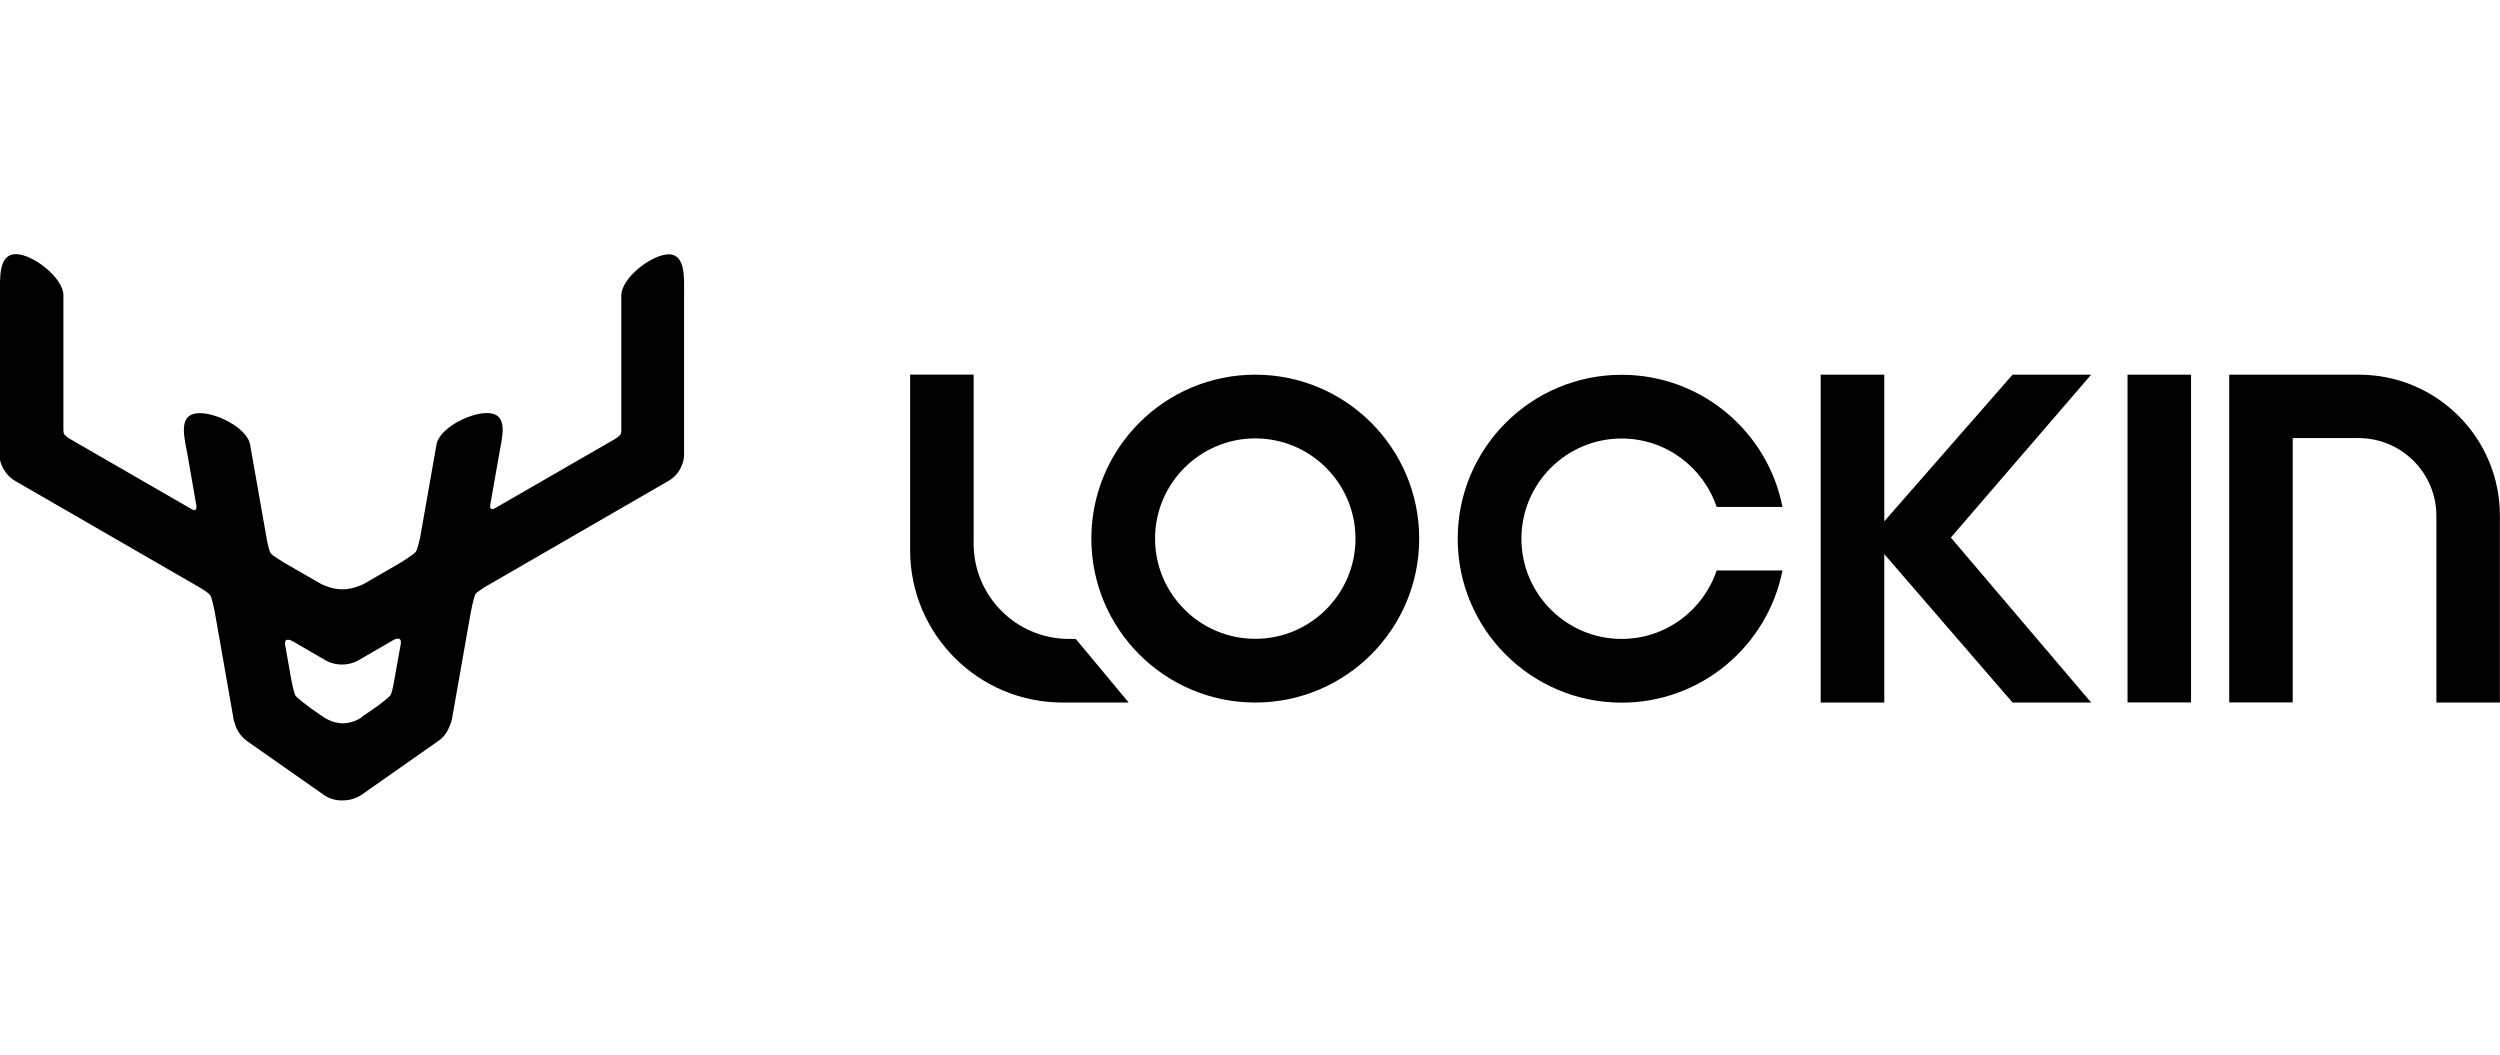
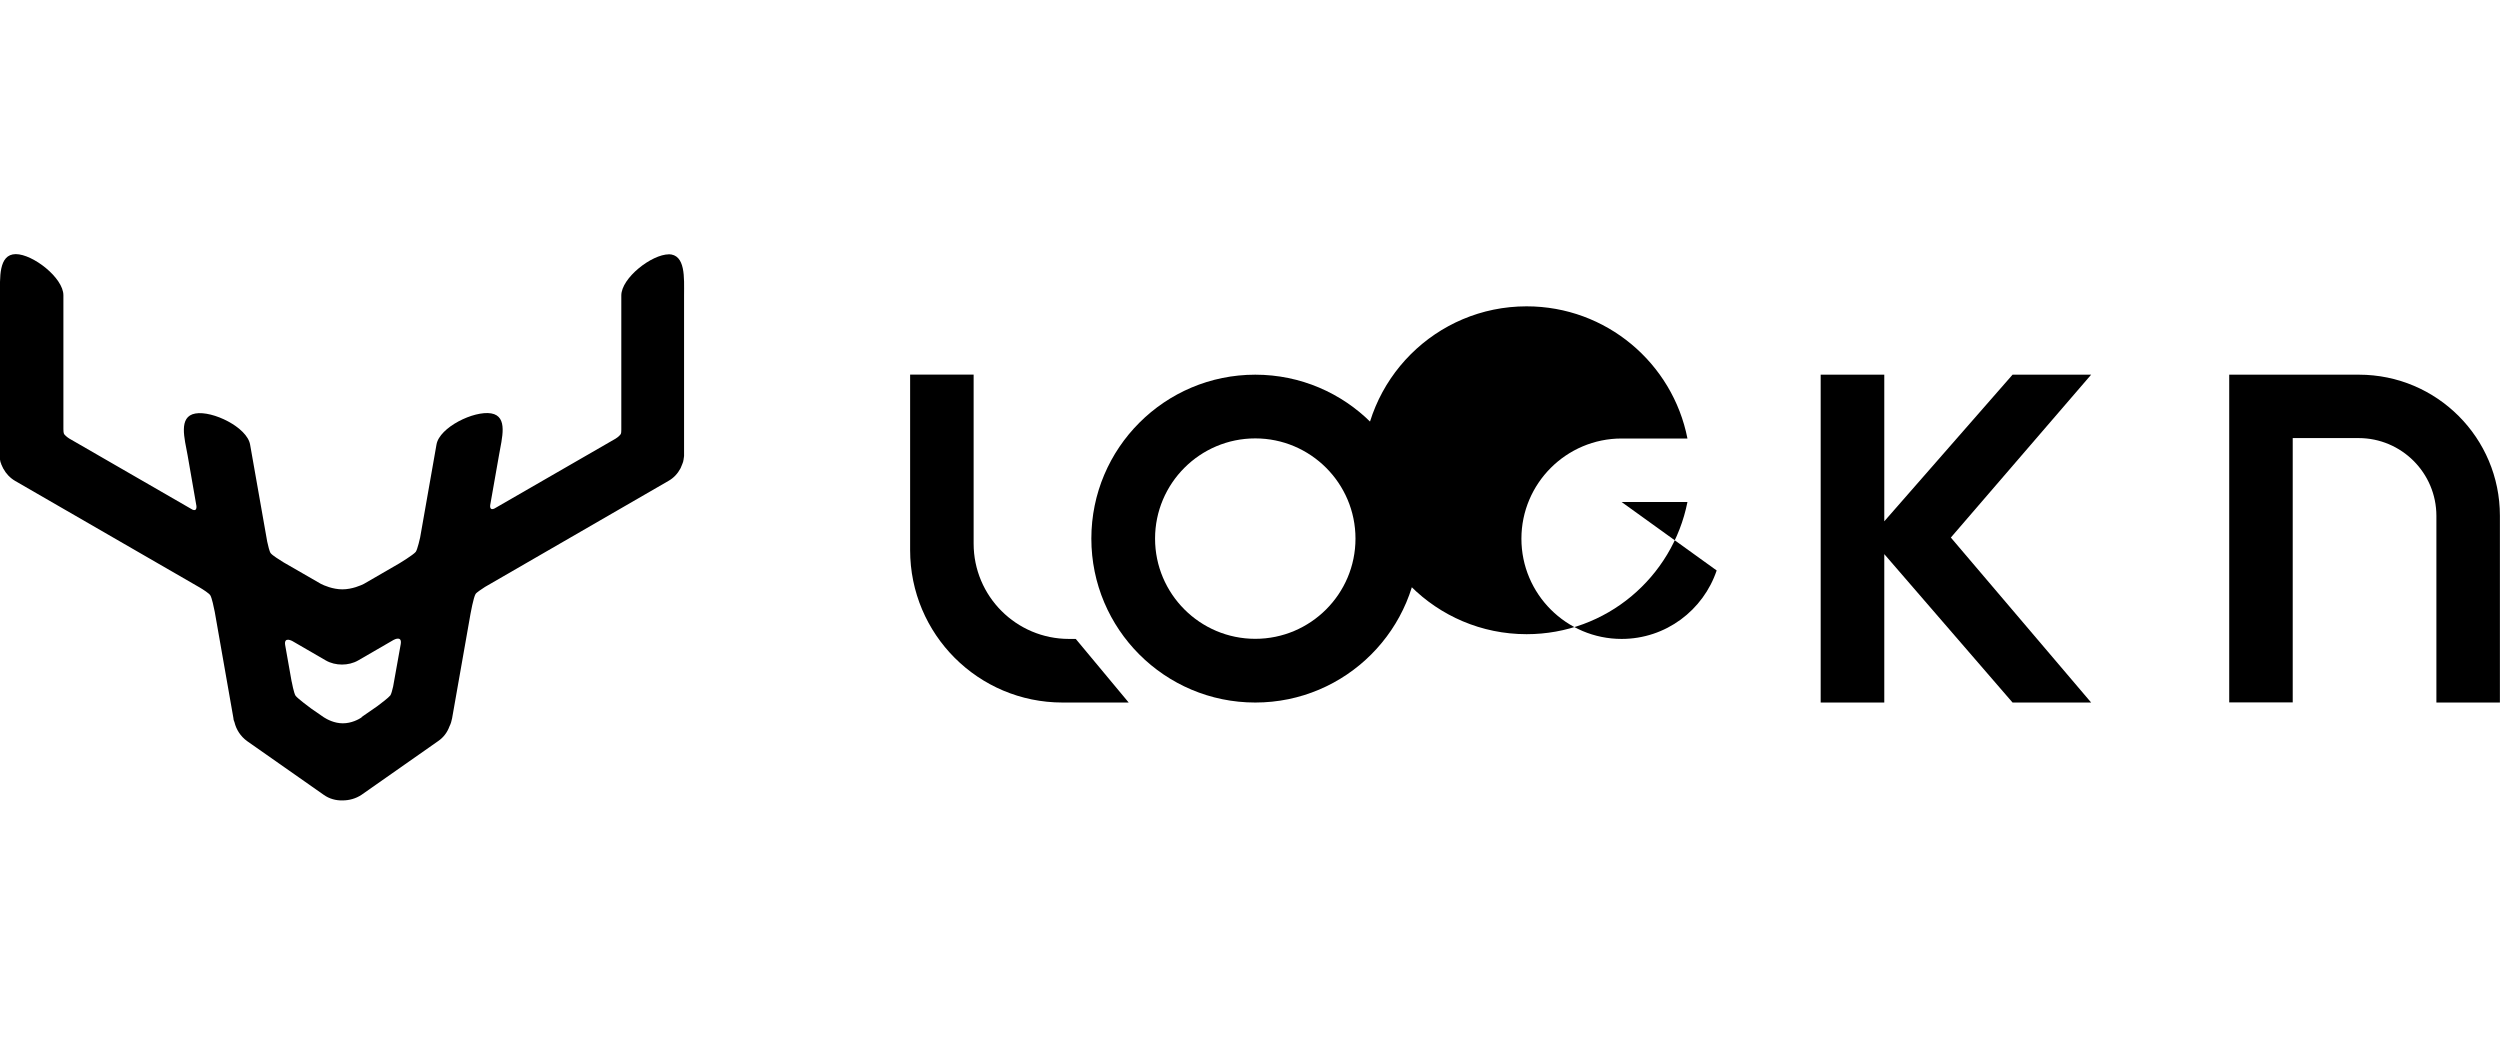
<svg xmlns="http://www.w3.org/2000/svg" id="Warstwa_1" width="237" height="100" viewBox="0 0 237 100">
  <path d="m63.42,24.11h0c-1.65,0-4.52,2.25-4.52,3.9v12.73c0,.12,0,.37-.08.45-.17.22-.4.35-.47.4l-11.48,6.62h0c-.42.2-.42-.18-.4-.32l.83-4.71c.28-1.64.9-3.7-.73-3.99h0c-1.64-.28-4.91,1.32-5.19,2.95l-1.55,8.81h0s-.25,1.15-.42,1.37c-.25.3-1.54,1.08-1.54,1.08h0l-3.37,1.95c-.25.13-1.12.52-2.04.52s-1.77-.38-2.04-.52l-3.54-2.04c-.4-.25-1.05-.65-1.22-.87-.12-.15-.25-.75-.33-1.1l-1.62-9.19c-.28-1.64-3.55-3.24-5.19-2.95s-1.02,2.37-.73,3.99l.83,4.77h0s.08.57-.38.35h0l-11.68-6.74h0s-.28-.17-.47-.4c-.08-.1-.08-.42-.08-.5h0v-12.68c0-1.65-2.89-3.9-4.52-3.9h0C-.16,24.11,0,26.36,0,28.01v15.52c0,.05,0,.12.03.17,0,.05,0,.08.03.13,0,.05.03.08.05.13,0,.05.03.12.07.17,0,.03,0,.05.03.08.03.07.07.13.1.22H.32c.25.47.63.88,1.13,1.17l17.51,10.11c.3.18.88.55.98.73.15.25.33,1.12.42,1.57l1.77,10.08c0,.13.05.25.1.38.17.7.57,1.33,1.2,1.79l7.26,5.09c.53.38,1.17.55,1.79.53.62,0,1.25-.17,1.79-.53l7.26-5.09c.52-.35.88-.85,1.08-1.4.12-.23.2-.5.25-.77l1.75-9.93s.27-1.5.47-1.84c.08-.15.6-.48.9-.68l17.39-10.05c.5-.28.88-.7,1.13-1.17h0s.08-.15.1-.23c0,0,.02-.05.03-.07.02-.05.05-.12.07-.17,0-.05.03-.08.05-.13,0-.05.03-.08.03-.13s.02-.1.03-.15c0-.05,0-.08.02-.13,0-.05,0-.1.02-.17v-15.24c0-1.65.17-3.9-1.49-3.9,0,0,.02,0,0,0h.05Zm-29.12,43.89c-.3.2-.98.57-1.8.57s-1.5-.38-1.8-.57l-1.2-.83c-.18-.13-1.25-.93-1.47-1.2-.17-.22-.38-1.37-.38-1.37v.03l-.62-3.5c-.12-.82.7-.35.7-.35l3.14,1.82c.48.28,1.03.4,1.55.4s1.07-.12,1.55-.4l3.35-1.94c.13-.07.8-.38.67.4l-.72,4.02c-.08.35-.18.73-.27.85-.18.22-.87.75-1.25,1.03l-1.49,1.03h.03Z" />
  <path d="m223.63,35.52h-12.3v31.07h6.02v-25.06h6.24c4.07,0,7.38,3.3,7.38,7.38v17.69h6.02v-17.71c0-7.38-5.97-13.37-13.37-13.37h0Z" />
-   <rect x="201.69" y="35.52" width="6.02" height="31.07" />
  <polygon points="198.24 35.52 190.79 35.52 178.63 49.42 178.63 35.52 172.6 35.52 172.6 66.6 178.63 66.6 178.63 52.53 190.79 66.6 198.24 66.6 184.94 50.96 198.24 35.52" />
  <path d="m119,41.56c5.24,0,9.5,4.26,9.5,9.5s-4.26,9.5-9.5,9.5-9.5-4.26-9.5-9.5,4.26-9.5,9.5-9.5m0-6.04c-8.58,0-15.54,6.96-15.54,15.54s6.96,15.54,15.54,15.54,15.54-6.96,15.54-15.54-6.96-15.54-15.54-15.54h0Z" />
-   <path d="m162.74,54.08c-1.27,3.77-4.82,6.49-9.01,6.49-5.24,0-9.5-4.26-9.5-9.5s4.26-9.5,9.5-9.5c4.19,0,7.74,2.72,9.01,6.49h6.24c-1.4-7.14-7.69-12.53-15.25-12.53-8.58,0-15.54,6.96-15.54,15.54s6.96,15.54,15.54,15.54c7.56,0,13.83-5.39,15.25-12.53,0,0-6.24,0-6.24,0Z" />
+   <path d="m162.74,54.08c-1.27,3.77-4.82,6.49-9.01,6.49-5.24,0-9.5-4.26-9.5-9.5s4.26-9.5,9.5-9.5h6.24c-1.4-7.14-7.69-12.53-15.25-12.53-8.58,0-15.54,6.96-15.54,15.54s6.96,15.54,15.54,15.54c7.56,0,13.83-5.39,15.25-12.53,0,0-6.24,0-6.24,0Z" />
  <path d="m101.97,60.57h-.63c-4.99,0-9.04-4.04-9.04-9.04v-16.02h-6.02v16.64c0,7.98,6.46,14.45,14.45,14.45h6.27l-5.01-6.02s-.02,0-.02,0Z" />
</svg>